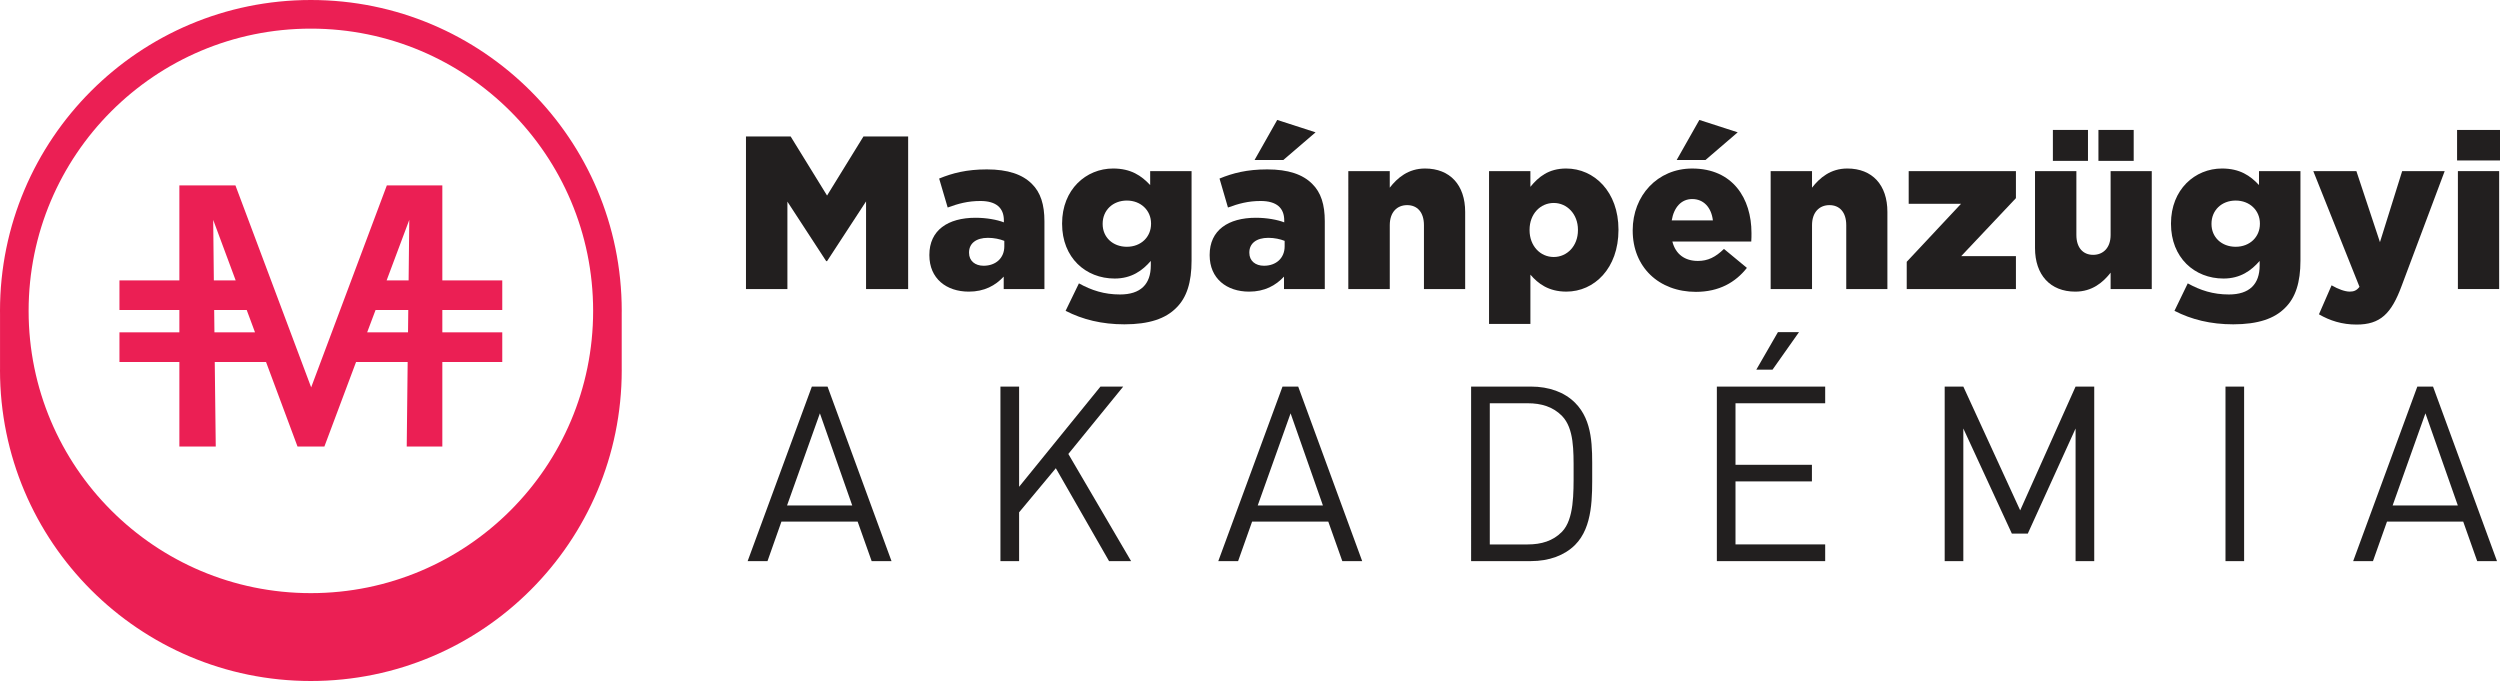
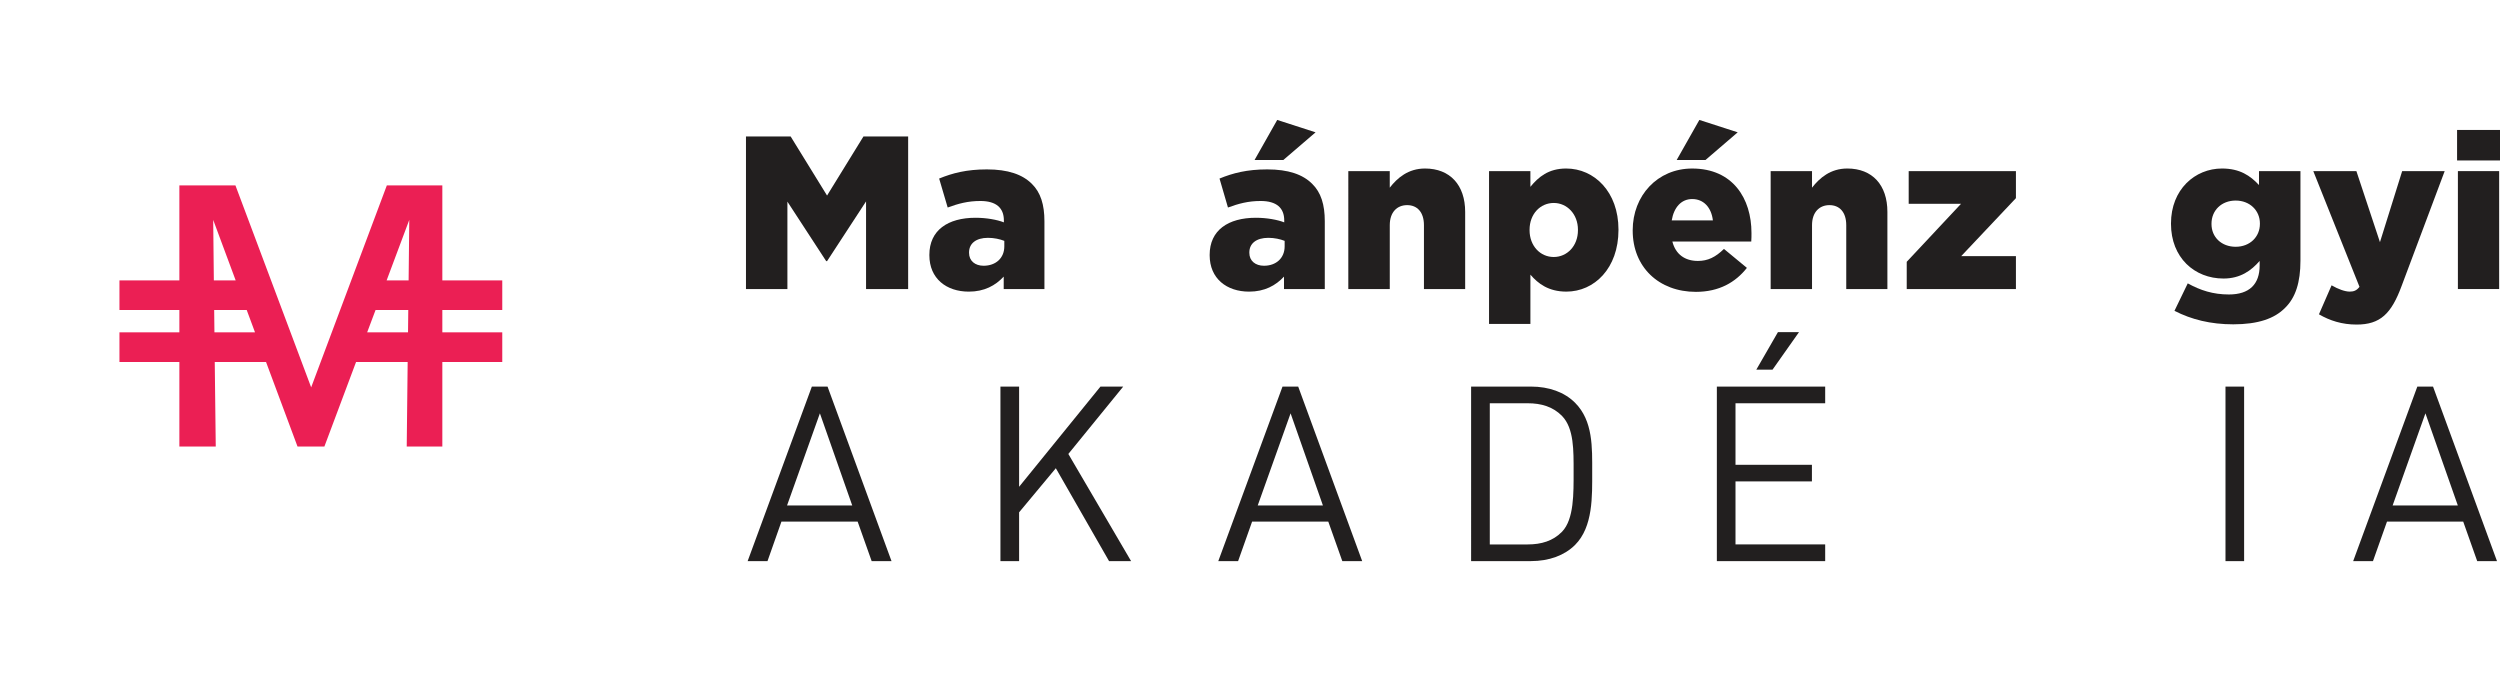
<svg xmlns="http://www.w3.org/2000/svg" version="1.0" id="Layer_1" x="0px" y="0px" width="190px" height="51.756px" viewBox="0 0 190 51.756" enable-background="new 0 0 190 51.756" xml:space="preserve">
  <g>
    <g>
      <path fill="#EB1F54" d="M17.911,21.309l-1.708-4.597l0.049,4.597H17.911z M19.38,25.256l-0.629-1.694h-2.473    l0.019,1.694H19.38z M31.055,21.309l0.05-4.597l-1.721,4.597H31.055z M31.01,25.256l0.019-1.694H28.542    l-0.637,1.694H31.01z M16.397,33.938h-2.765v-6.428H9.078v-2.254h4.554v-1.694H9.078v-2.253h4.554v-7.218h4.261    l5.755,15.348l5.751-15.348h4.218v7.218h4.555v2.253h-4.555v1.694h4.555v2.254h-4.555v6.428h-2.706l0.071-6.428    h-3.921l-2.408,6.428h-2.041l-2.394-6.428h-3.897L16.397,33.938z" />
-       <path fill-rule="evenodd" clip-rule="evenodd" fill="#EB1F54" d="M23.625,2.176c11.847,0,21.453,9.605,21.453,21.453    c0,11.847-9.606,21.449-21.453,21.449c-11.848,0-21.45-9.602-21.45-21.449    C2.175,11.781,11.777,2.176,23.625,2.176 M23.625,0c13.05,0,23.627,10.581,23.627,23.628l-0.002,0.143v4.319    l0.002,0.037c0,13.05-10.577,23.629-23.627,23.629C10.578,51.756,0,41.177,0,28.127v-0.037h0.002v-4.23L0,23.628    C0,10.581,10.578,0,23.625,0z" />
    </g>
    <g>
      <g>
        <g>
          <path fill="#221F1F" d="M56.692,10.372h3.397l2.767,4.49l2.766-4.49h3.397v11.596h-3.199v-6.661l-2.963,4.539      h-0.067l-2.947-4.521v6.643h-3.149V10.372z" />
          <path fill="#221F1F" d="M70.632,19.398v-0.031c0-1.871,1.408-2.817,3.51-2.817c0.83,0,1.641,0.149,2.153,0.349      v-0.148c0-0.946-0.58-1.476-1.786-1.476c-0.945,0-1.677,0.199-2.485,0.496l-0.649-2.201      c1.012-0.415,2.088-0.696,3.628-0.696c1.606,0,2.699,0.383,3.415,1.094c0.676,0.662,0.959,1.59,0.959,2.848      v5.152h-3.095V21.021c-0.629,0.68-1.474,1.143-2.651,1.143C71.923,22.164,70.632,21.17,70.632,19.398z       M76.328,18.721v-0.415c-0.333-0.132-0.779-0.231-1.242-0.231c-0.91,0-1.438,0.43-1.438,1.11v0.033      c0,0.613,0.462,0.979,1.106,0.979C75.682,20.196,76.328,19.614,76.328,18.721z" />
-           <path fill="#221F1F" d="M80.986,23.623l1.012-2.087c0.96,0.53,1.919,0.844,3.126,0.844      c1.559,0,2.337-0.778,2.337-2.203v-0.347c-0.631,0.727-1.455,1.339-2.747,1.339      c-2.207,0-3.995-1.588-3.995-4.156v-0.031c0-2.585,1.825-4.175,3.876-4.175c1.36,0,2.153,0.547,2.818,1.258      v-1.06h3.146v6.808c0,1.641-0.365,2.801-1.159,3.579c-0.813,0.827-2.071,1.257-3.944,1.257      C83.736,24.649,82.277,24.286,80.986,23.623z M87.48,17.014v-0.031c0-0.995-0.779-1.741-1.837-1.741      c-1.077,0-1.841,0.746-1.841,1.756v0.035c0,0.993,0.765,1.722,1.841,1.722      C86.718,18.754,87.48,18.006,87.48,17.014z" />
          <path fill="#221F1F" d="M91.934,19.398v-0.031c0-1.871,1.409-2.817,3.516-2.817c0.825,0,1.638,0.149,2.152,0.349      v-0.148c0-0.946-0.583-1.476-1.791-1.476c-0.945,0-1.671,0.199-2.486,0.496l-0.641-2.201      c1.008-0.415,2.085-0.696,3.626-0.696c1.607,0,2.701,0.383,3.413,1.094c0.679,0.662,0.961,1.59,0.961,2.848      v5.152H97.584V21.021c-0.629,0.68-1.477,1.143-2.652,1.143C93.228,22.164,91.934,21.17,91.934,19.398z       M97.633,18.721v-0.415c-0.33-0.132-0.778-0.231-1.24-0.231c-0.913,0-1.443,0.43-1.443,1.11v0.033      c0,0.613,0.465,0.979,1.113,0.979C96.989,20.196,97.633,19.614,97.633,18.721z M97.069,9.115l2.915,0.942      l-2.452,2.104h-2.186L97.069,9.115z" />
          <path fill="#221F1F" d="M102.471,13.005h3.151v1.259c0.576-0.745,1.406-1.457,2.679-1.457      c1.904,0,3.052,1.258,3.052,3.296v5.864h-3.133v-4.854c0-0.994-0.516-1.523-1.276-1.523      c-0.763,0-1.321,0.529-1.321,1.523v4.854h-3.151V13.005z" />
          <path fill="#221F1F" d="M113.166,13.005h3.144v1.194c0.613-0.748,1.376-1.392,2.72-1.392      c2.137,0,3.974,1.772,3.974,4.638v0.032c0,2.915-1.837,4.686-3.959,4.686c-1.358,0-2.154-0.612-2.734-1.29v3.744      h-3.144V13.005z M119.924,17.496v-0.035c0-1.192-0.832-2.036-1.838-2.036c-1.029,0-1.839,0.844-1.839,2.036      v0.035c0,1.191,0.81,2.036,1.839,2.036C119.092,19.531,119.924,18.702,119.924,17.496z" />
          <path fill="#221F1F" d="M124.085,17.528v-0.032c0-2.618,1.874-4.688,4.522-4.688c3.081,0,4.505,2.267,4.505,4.902      c0,0.2,0,0.431-0.016,0.647h-5.997c0.25,0.977,0.959,1.474,1.94,1.474c0.759,0,1.337-0.284,1.982-0.913      l1.743,1.441c-0.864,1.095-2.106,1.822-3.875,1.822C126.07,22.181,124.085,20.294,124.085,17.528z       M130.18,16.75c-0.118-0.996-0.713-1.623-1.572-1.623c-0.829,0-1.391,0.628-1.557,1.623H130.18z       M129.151,9.115l2.915,0.942l-2.451,2.104h-2.188L129.151,9.115z" />
          <path fill="#221F1F" d="M134.569,13.005h3.144v1.259c0.581-0.745,1.407-1.457,2.682-1.457      c1.907,0,3.047,1.258,3.047,3.296v5.864h-3.127v-4.854c0-0.994-0.514-1.523-1.278-1.523      c-0.757,0-1.323,0.529-1.323,1.523v4.854h-3.144V13.005z" />
          <path fill="#221F1F" d="M144.912,19.896l4.125-4.406h-3.977v-2.485h8.15v2.055l-4.157,4.404h4.157v2.504h-8.299      V19.896z" />
-           <path fill="#221F1F" d="M154.661,18.852v-5.846h3.144v4.853c0,0.978,0.514,1.509,1.274,1.509      c0.762,0,1.328-0.531,1.328-1.509v-4.853h3.127v8.962h-3.127v-1.244c-0.583,0.745-1.408,1.44-2.683,1.44      C155.817,22.164,154.661,20.891,154.661,18.852z M156.019,9.876h2.667v2.351h-2.667V9.876z M159.481,9.876h2.68      v2.351h-2.68V9.876z" />
          <path fill="#221F1F" d="M165.26,23.623l1.009-2.087c0.959,0.53,1.923,0.844,3.128,0.844      c1.557,0,2.336-0.778,2.336-2.203v-0.347c-0.63,0.727-1.454,1.339-2.747,1.339      c-2.205,0-3.991-1.588-3.991-4.156v-0.031c0-2.585,1.824-4.175,3.876-4.175c1.357,0,2.153,0.547,2.813,1.258      v-1.06h3.15v6.808c0,1.641-0.369,2.801-1.163,3.579c-0.81,0.827-2.068,1.257-3.943,1.257      C168.006,24.649,166.552,24.286,165.26,23.623z M171.753,17.014v-0.031c0-0.995-0.778-1.741-1.841-1.741      c-1.075,0-1.838,0.746-1.838,1.756v0.035c0,0.993,0.763,1.722,1.838,1.722      C170.989,18.754,171.753,18.006,171.753,17.014z" />
          <path fill="#221F1F" d="M182.565,13.005h3.231l-3.28,8.746c-0.78,2.104-1.623,2.916-3.414,2.916      c-1.11,0-2.035-0.299-2.862-0.779l0.96-2.203c0.511,0.297,1.025,0.478,1.375,0.478      c0.315,0,0.527-0.081,0.746-0.363l-3.512-8.795h3.276l1.791,5.4L182.565,13.005z" />
          <path fill="#221F1F" d="M186.738,9.876H190v2.319h-3.262V9.876z M186.8,13.005h3.136v8.962h-3.136V13.005z" />
        </g>
      </g>
      <g>
        <g>
          <path fill="#221F1F" d="M66.246,42.644l-1.065-3.002h-5.792l-1.059,3.002h-1.509l4.88-13.264h1.192l4.862,13.264      H66.246z M62.312,31.413l-2.496,7.001h4.953L62.312,31.413z" />
          <path fill="#221F1F" d="M84.288,42.644l-4.045-7.06l-2.791,3.352v3.708h-1.419V29.38h1.419v7.616l6.183-7.616      h1.73l-4.171,5.121l4.769,8.143H84.288z" />
          <path fill="#221F1F" d="M102.015,42.644l-1.065-3.002h-5.79l-1.064,3.002h-1.506l4.881-13.264h1.192l4.863,13.264      H102.015z M98.085,31.413l-2.498,7.001h4.954L98.085,31.413z" />
          <path fill="#221F1F" d="M119.705,41.414c-0.802,0.799-1.974,1.23-3.356,1.23h-4.545V29.38h4.545      c1.382,0,2.554,0.428,3.356,1.23c1.376,1.377,1.302,3.409,1.302,5.252      C121.007,37.706,121.081,40.036,119.705,41.414z M118.718,31.616c-0.69-0.708-1.586-0.968-2.611-0.968h-2.883      v10.729h2.883c1.025,0,1.922-0.26,2.611-0.969c0.913-0.951,0.876-2.925,0.876-4.546      C119.594,34.243,119.631,32.565,118.718,31.616z" />
          <path fill="#221F1F" d="M130.481,42.644V29.38h8.233v1.268h-6.816v4.675h5.808v1.266h-5.808v4.788h6.816v1.268      H130.481z M134.711,28.096h-1.232l1.643-2.852h1.601L134.711,28.096z" />
-           <path fill="#221F1F" d="M157.744,42.644V32.565l-3.633,7.991h-1.209l-3.689-7.991V42.644h-1.417V29.38h1.417      l4.321,9.408l4.21-9.408h1.418V42.644H157.744z" />
          <path fill="#221F1F" d="M169.137,42.644V29.38h1.416V42.644H169.137z" />
          <path fill="#221F1F" d="M188.267,42.644l-1.063-3.002h-5.793l-1.065,3.002h-1.505l4.876-13.264h1.193l4.861,13.264      H188.267z M184.333,31.413l-2.493,7.001h4.954L184.333,31.413z" />
        </g>
      </g>
    </g>
  </g>
</svg>